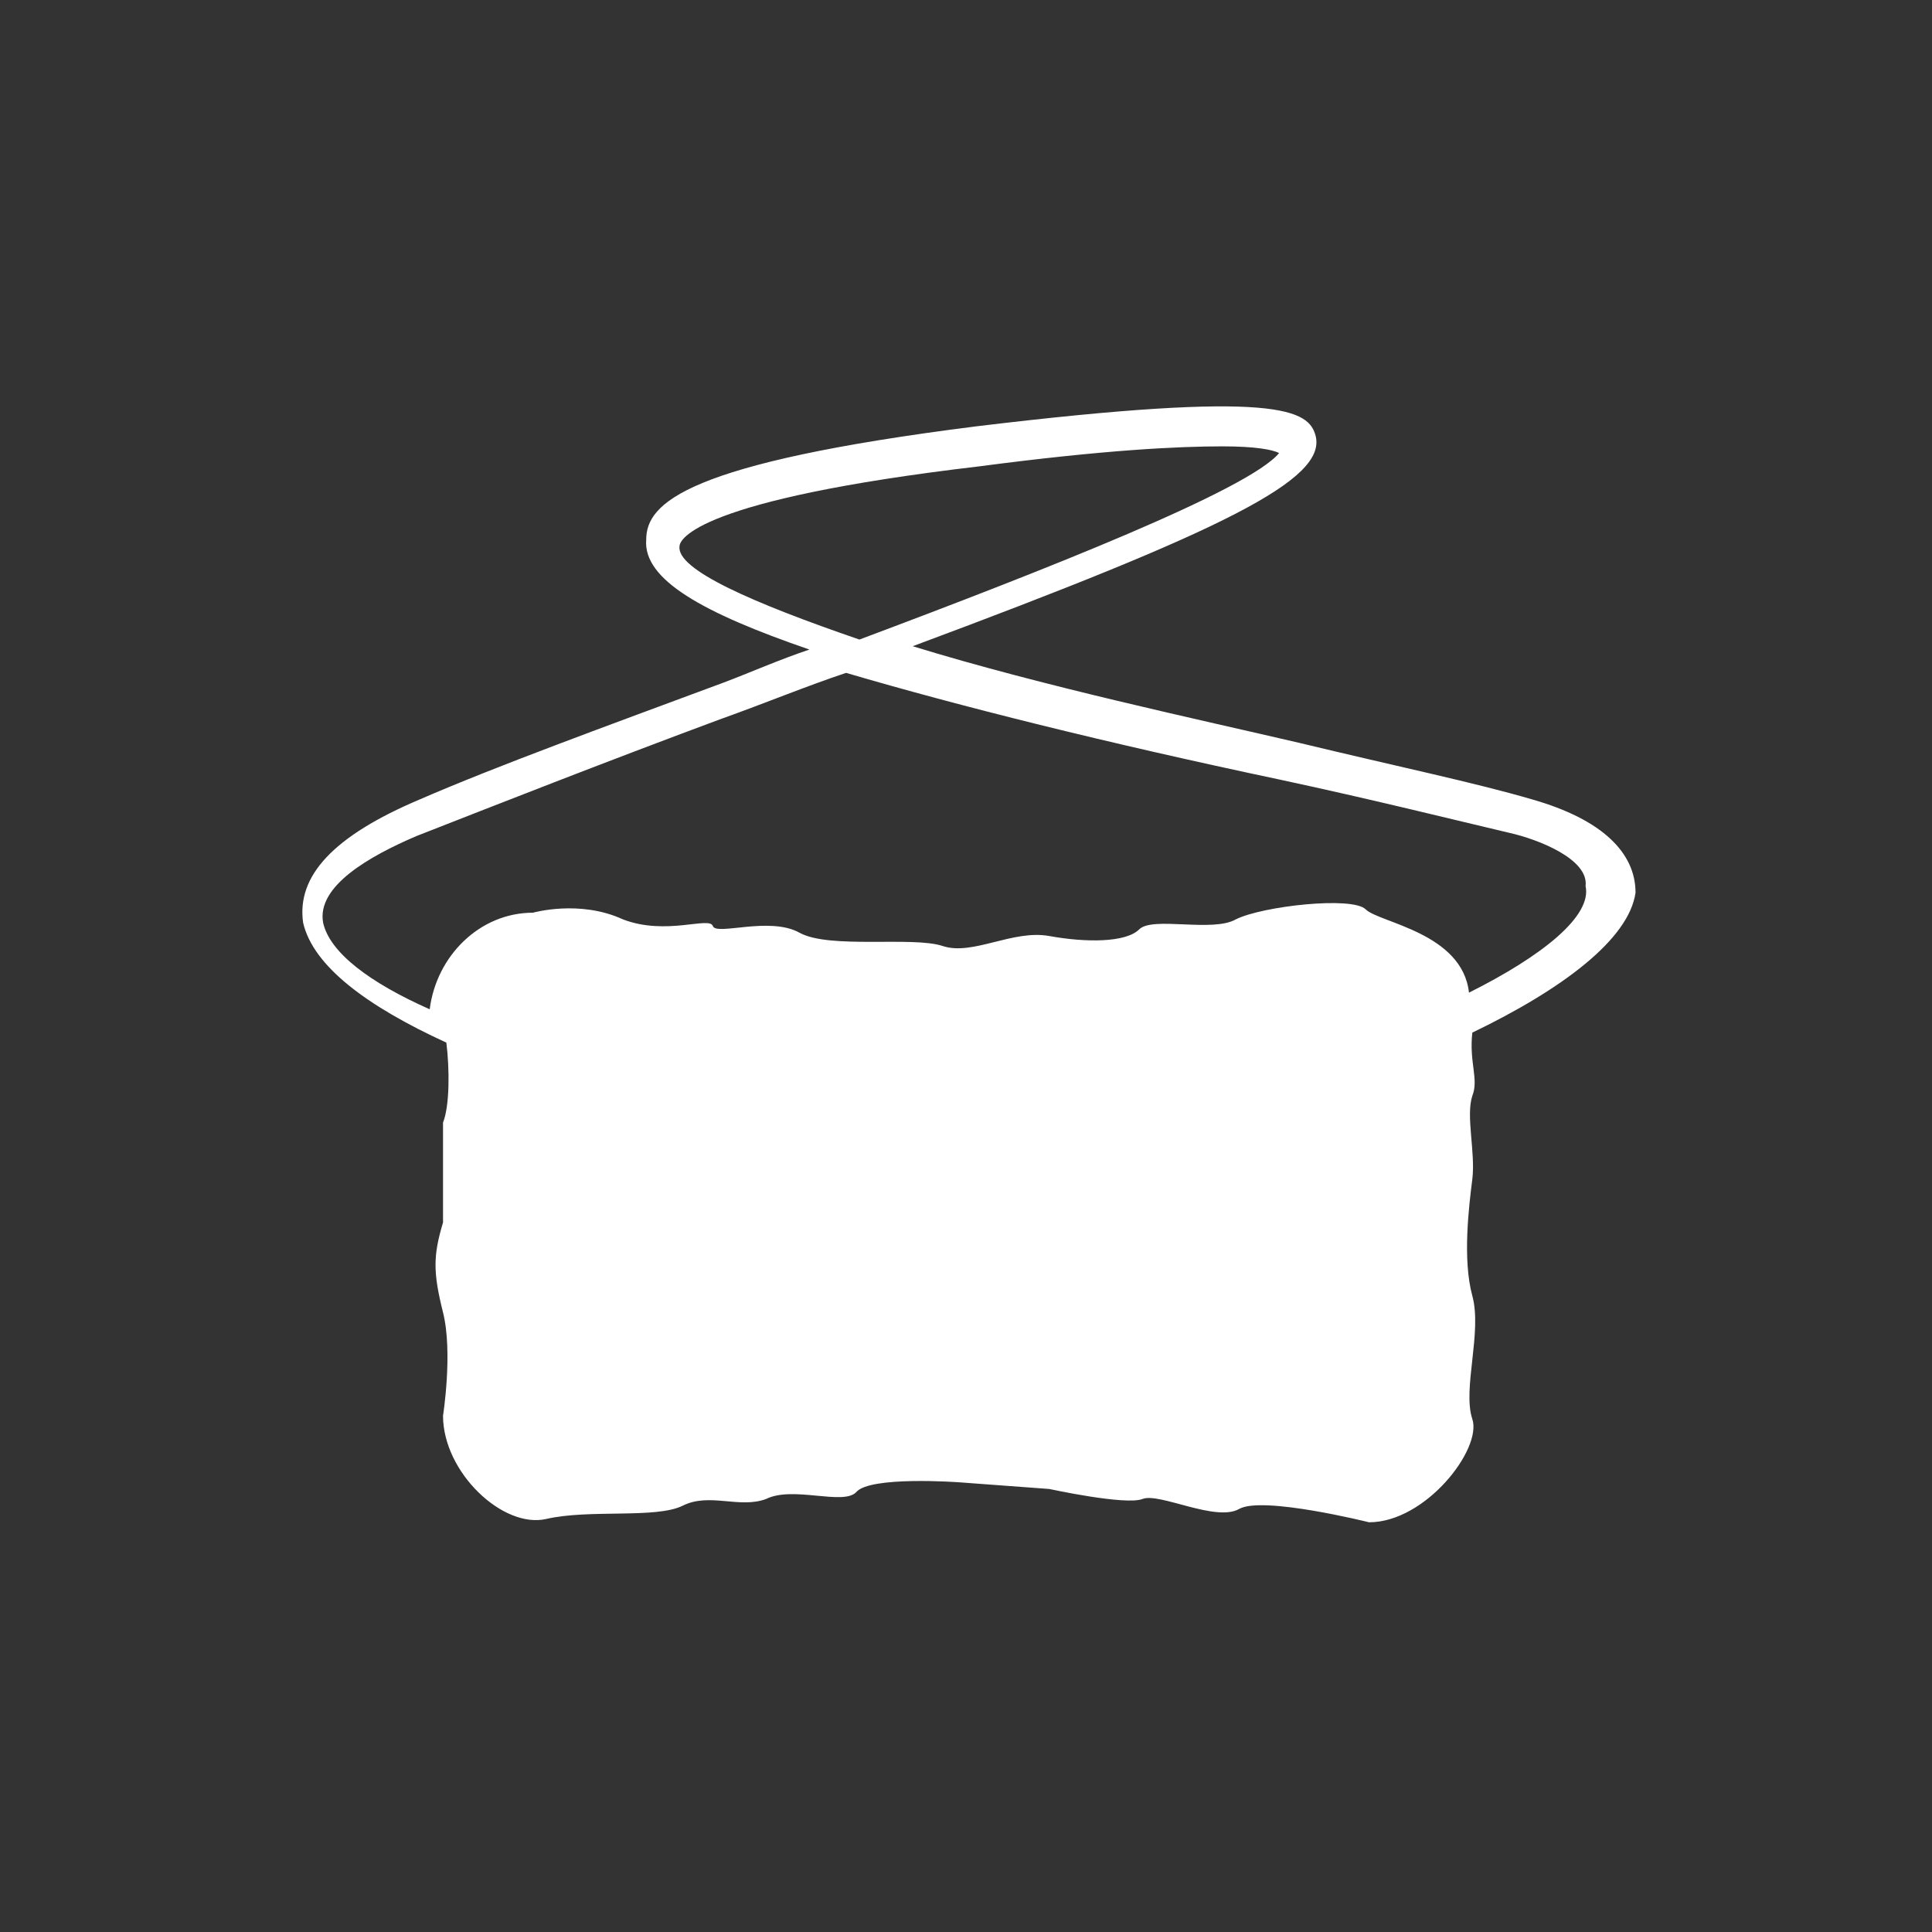
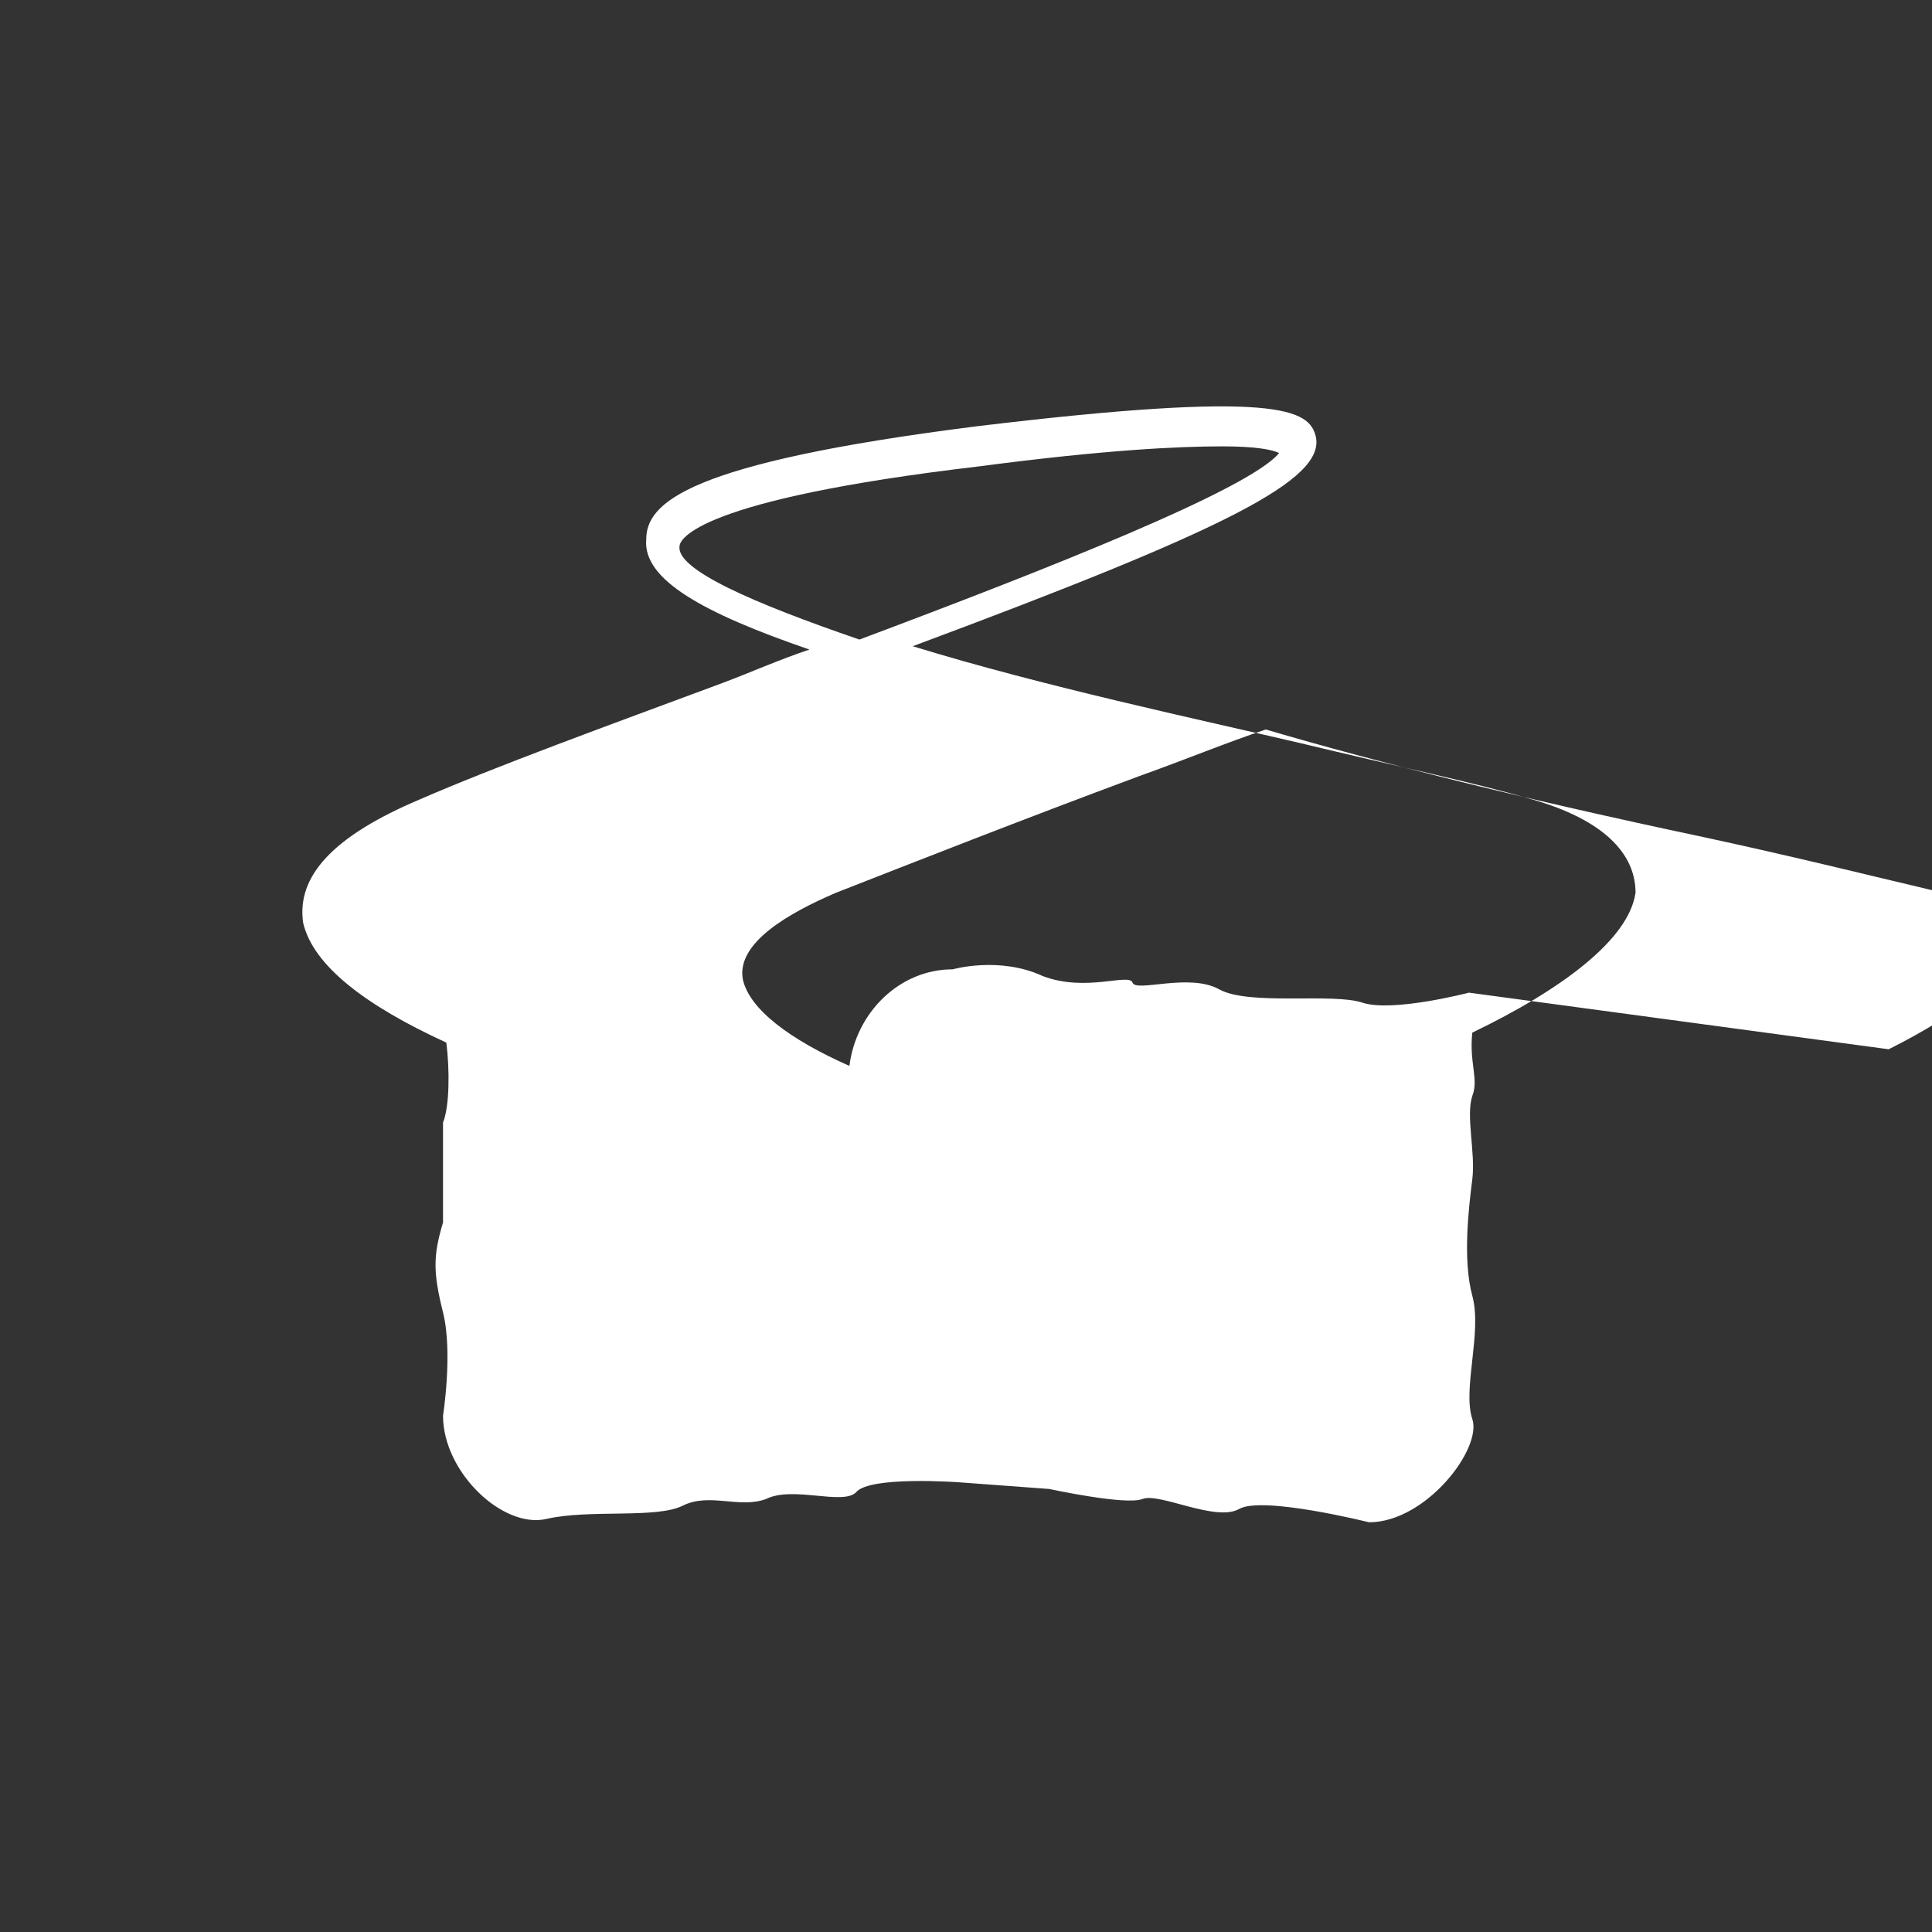
<svg xmlns="http://www.w3.org/2000/svg" width="58" height="58" viewBox="0 0 58 58">
  <rect x="0" y="0" width="58" height="58" fill="#333333" stroke="none" />
  <style type="text/css">.st0{fill:#fff;}</style>
-   <path class="st0" d="M46 24c-1.7-.5-4.1-1-7-1.7-3-.7-7.7-1.7-11.6-2.9 9.4-3.5 12.4-5 12.1-6.3-.2-.8-1.1-1.4-10.2-.3-8.7 1.1-9.9 2.3-9.9 3.4-.1 1.2 1.7 2.2 4.9 3.3-.9.3-1.8.7-2.6 1-3.5 1.3-6.8 2.5-9.1 3.5-2.6 1.1-3.7 2.3-3.5 3.7.3 1.3 1.9 2.5 4.3 3.6.1.8.1 1.9-.1 2.4v3c-.3 1-.3 1.5 0 2.7.3 1.2 0 3.1 0 3.1 0 1.7 1.8 3.4 3.1 3.1 1.3-.3 3.3 0 4.1-.4.8-.4 1.7.1 2.5-.2.8-.4 2.3.2 2.7-.2.4-.5 3.1-.3 3.1-.3l2.7.2s2.3.5 2.8.3 2.2.7 2.9.3c.7-.4 3.9.4 3.9.4 1.7 0 3.4-2.2 3.1-3.1-.3-.9.3-2.6 0-3.7s-.1-2.7 0-3.5c.1-.8-.2-1.9 0-2.5.2-.5-.1-1 0-1.9 2.7-1.3 4.7-2.8 4.9-4.2 0-1.2-1-2.2-3.1-2.8zm-25.6-7.6c0-.2.5-1.4 9-2.4 3.8-.5 6-.6 7.3-.6 1 0 1.5.1 1.7.2-.9 1.1-7 3.5-12.6 5.6-3.2-1.1-5.5-2.1-5.4-2.8zm23.7 13.4c-.2-1.8-2.7-2.1-3.1-2.5-.4-.4-3.1-.1-3.9.3-.7.4-2.5-.1-2.9.3-.4.4-1.6.4-2.7.2s-2.3.6-3.2.3c-.9-.3-3.4.1-4.3-.4-.9-.5-2.5.1-2.6-.2-.1-.3-1.4.3-2.7-.2-1.3-.6-2.7-.2-2.7-.2-1.6 0-2.9 1.3-3.1 2.9-1.8-.8-3-1.7-3.2-2.6-.2-1.1 1.4-2 2.8-2.6 2.3-.9 5.6-2.2 9.1-3.5 1.4-.5 2.6-1 3.8-1.4 3.4 1 7.8 2.1 13 3.2 2.8.6 5.2 1.2 6.9 1.6.9.2 2.4.8 2.3 1.6.2.9-1.3 2.1-3.5 3.2z" />
+   <path class="st0" d="M46 24c-1.7-.5-4.1-1-7-1.7-3-.7-7.7-1.7-11.6-2.9 9.4-3.5 12.4-5 12.1-6.3-.2-.8-1.1-1.4-10.2-.3-8.7 1.1-9.9 2.3-9.9 3.4-.1 1.2 1.7 2.2 4.9 3.3-.9.3-1.8.7-2.6 1-3.5 1.3-6.8 2.5-9.1 3.5-2.6 1.1-3.7 2.3-3.5 3.7.3 1.3 1.9 2.5 4.3 3.6.1.8.1 1.9-.1 2.4v3c-.3 1-.3 1.5 0 2.7.3 1.2 0 3.1 0 3.1 0 1.7 1.8 3.4 3.1 3.1 1.3-.3 3.3 0 4.1-.4.8-.4 1.7.1 2.5-.2.8-.4 2.3.2 2.7-.2.4-.5 3.1-.3 3.1-.3l2.7.2s2.3.5 2.8.3 2.2.7 2.9.3c.7-.4 3.9.4 3.9.4 1.7 0 3.4-2.2 3.1-3.1-.3-.9.3-2.6 0-3.7s-.1-2.7 0-3.5c.1-.8-.2-1.9 0-2.5.2-.5-.1-1 0-1.9 2.7-1.3 4.7-2.8 4.9-4.2 0-1.2-1-2.2-3.1-2.8zm-25.6-7.6c0-.2.5-1.4 9-2.4 3.8-.5 6-.6 7.3-.6 1 0 1.5.1 1.7.2-.9 1.1-7 3.5-12.6 5.6-3.2-1.1-5.5-2.1-5.4-2.8zm23.7 13.4s-2.3.6-3.2.3c-.9-.3-3.4.1-4.3-.4-.9-.5-2.5.1-2.6-.2-.1-.3-1.4.3-2.7-.2-1.3-.6-2.7-.2-2.7-.2-1.6 0-2.9 1.3-3.1 2.9-1.8-.8-3-1.7-3.2-2.6-.2-1.1 1.4-2 2.8-2.6 2.3-.9 5.6-2.2 9.1-3.5 1.4-.5 2.6-1 3.8-1.4 3.4 1 7.8 2.1 13 3.2 2.8.6 5.2 1.2 6.9 1.6.9.2 2.4.8 2.3 1.6.2.9-1.3 2.1-3.5 3.2z" />
</svg>